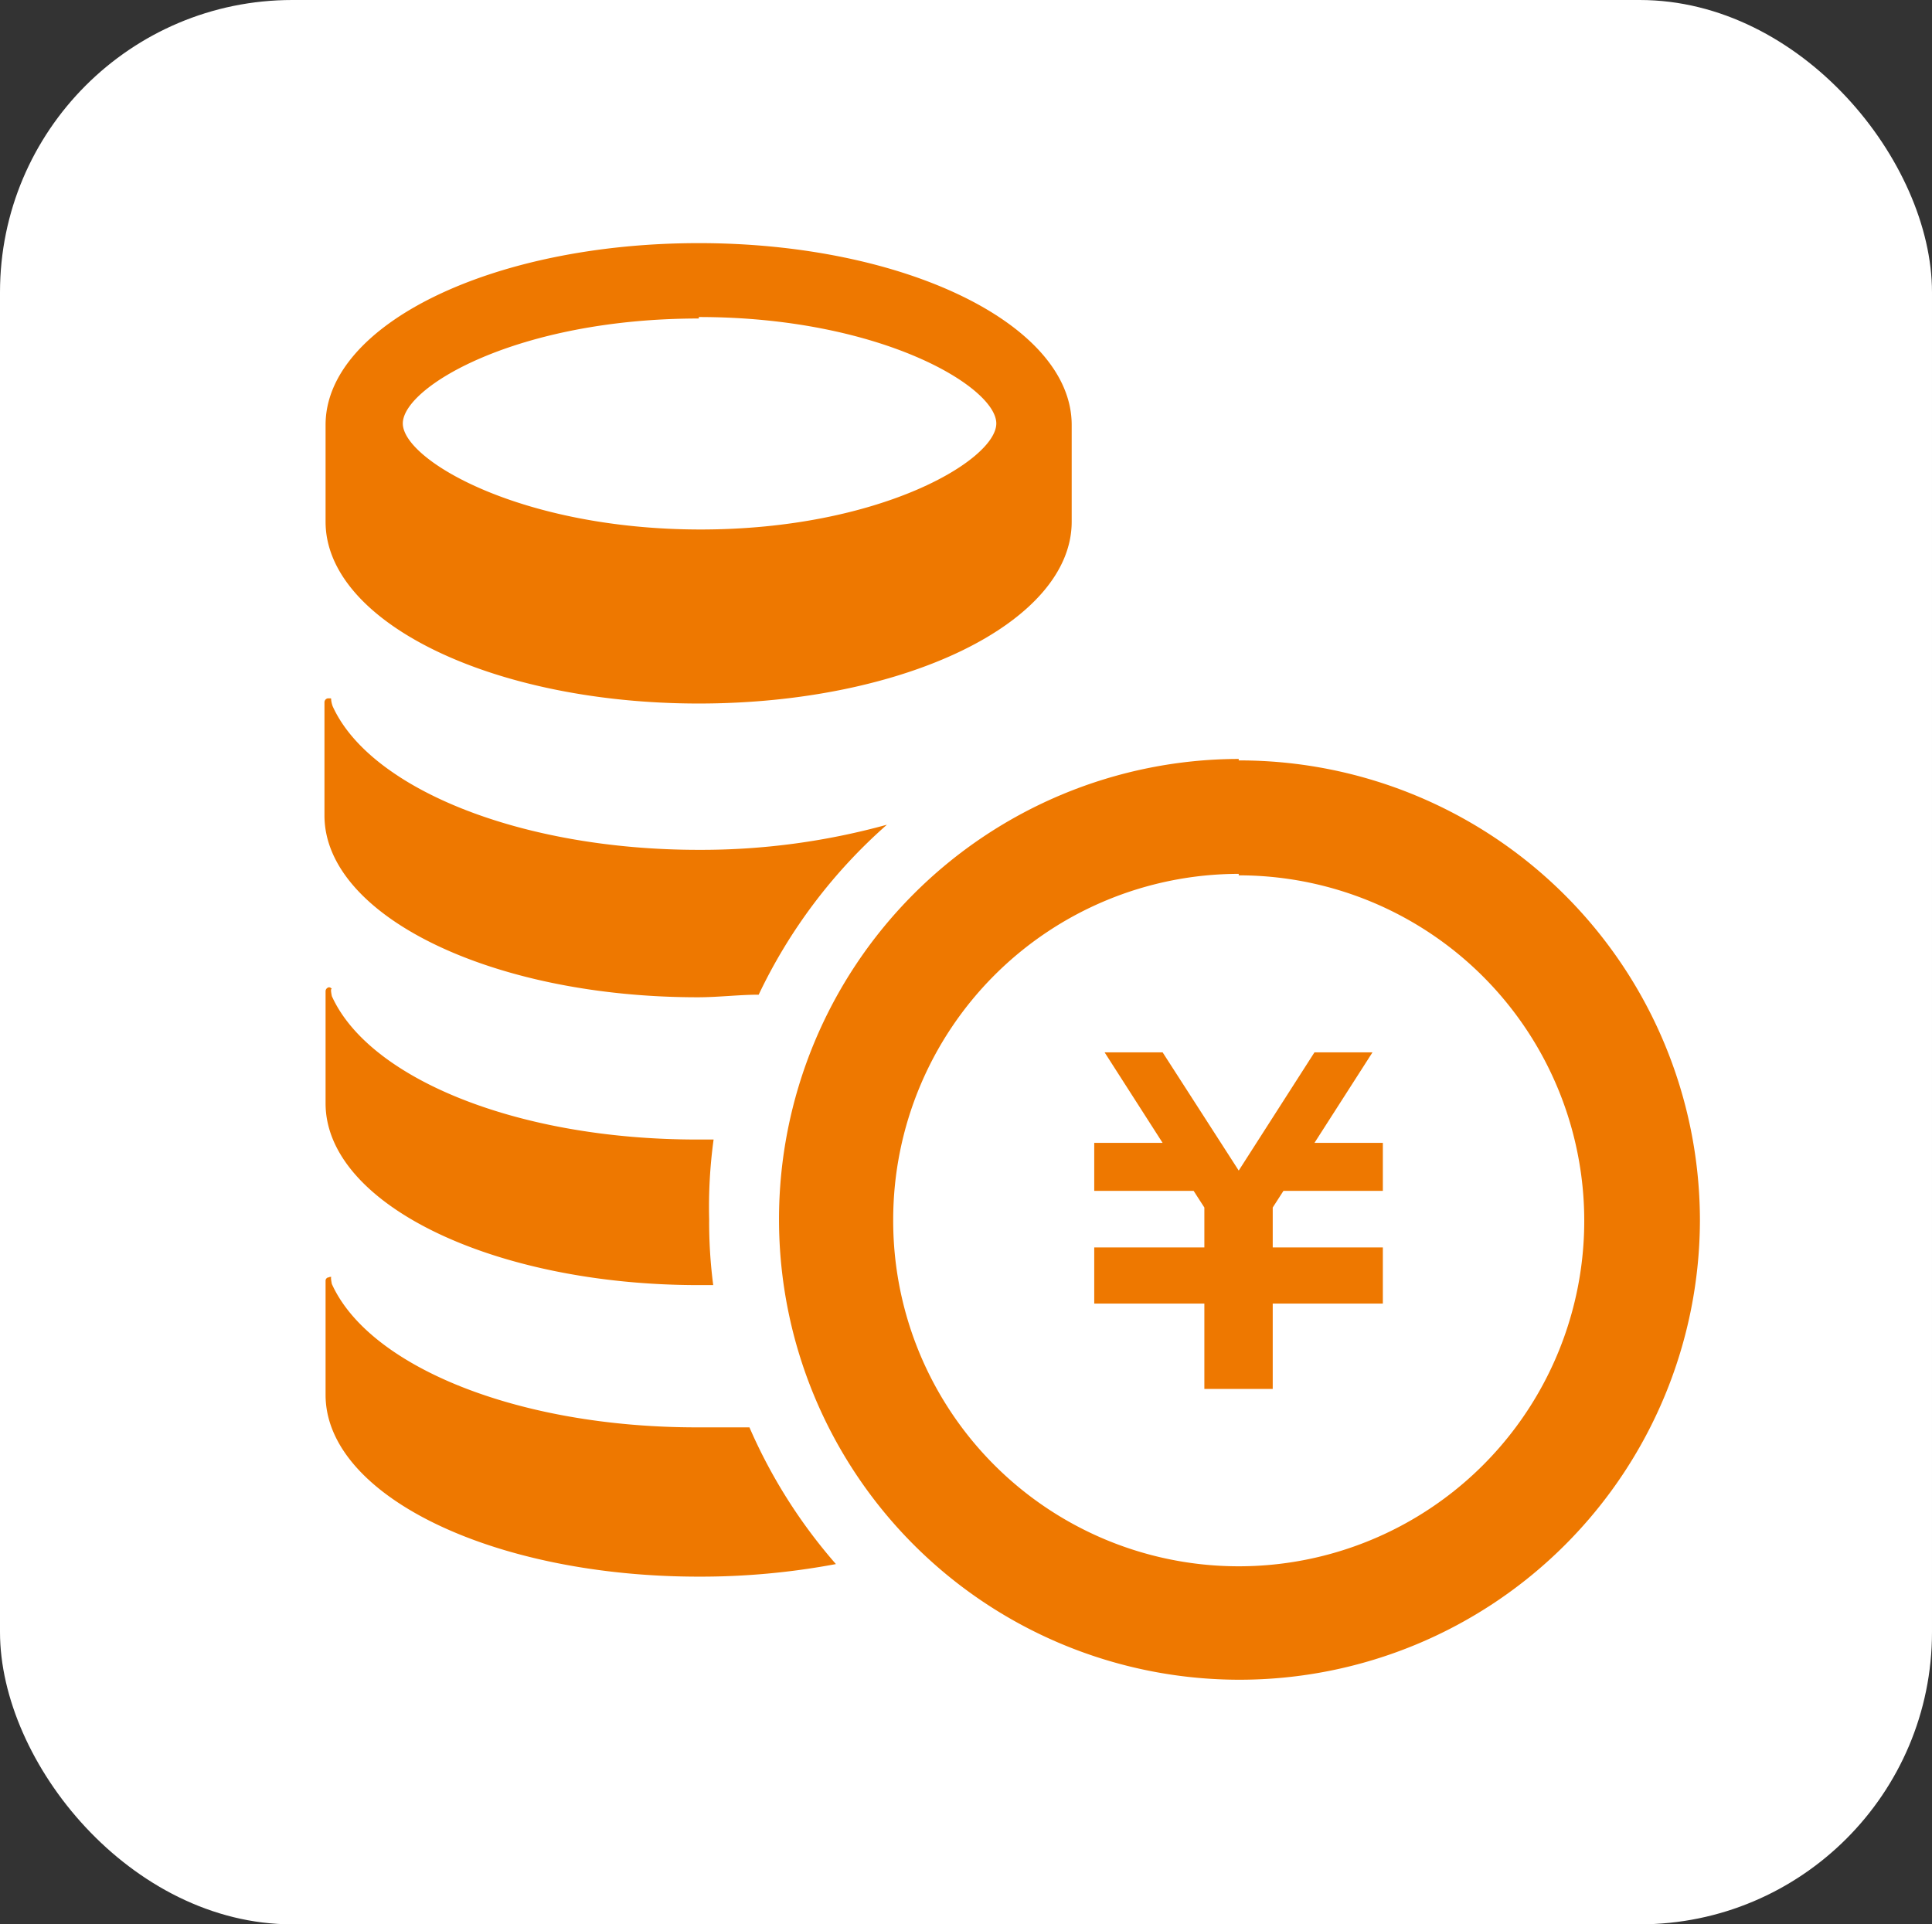
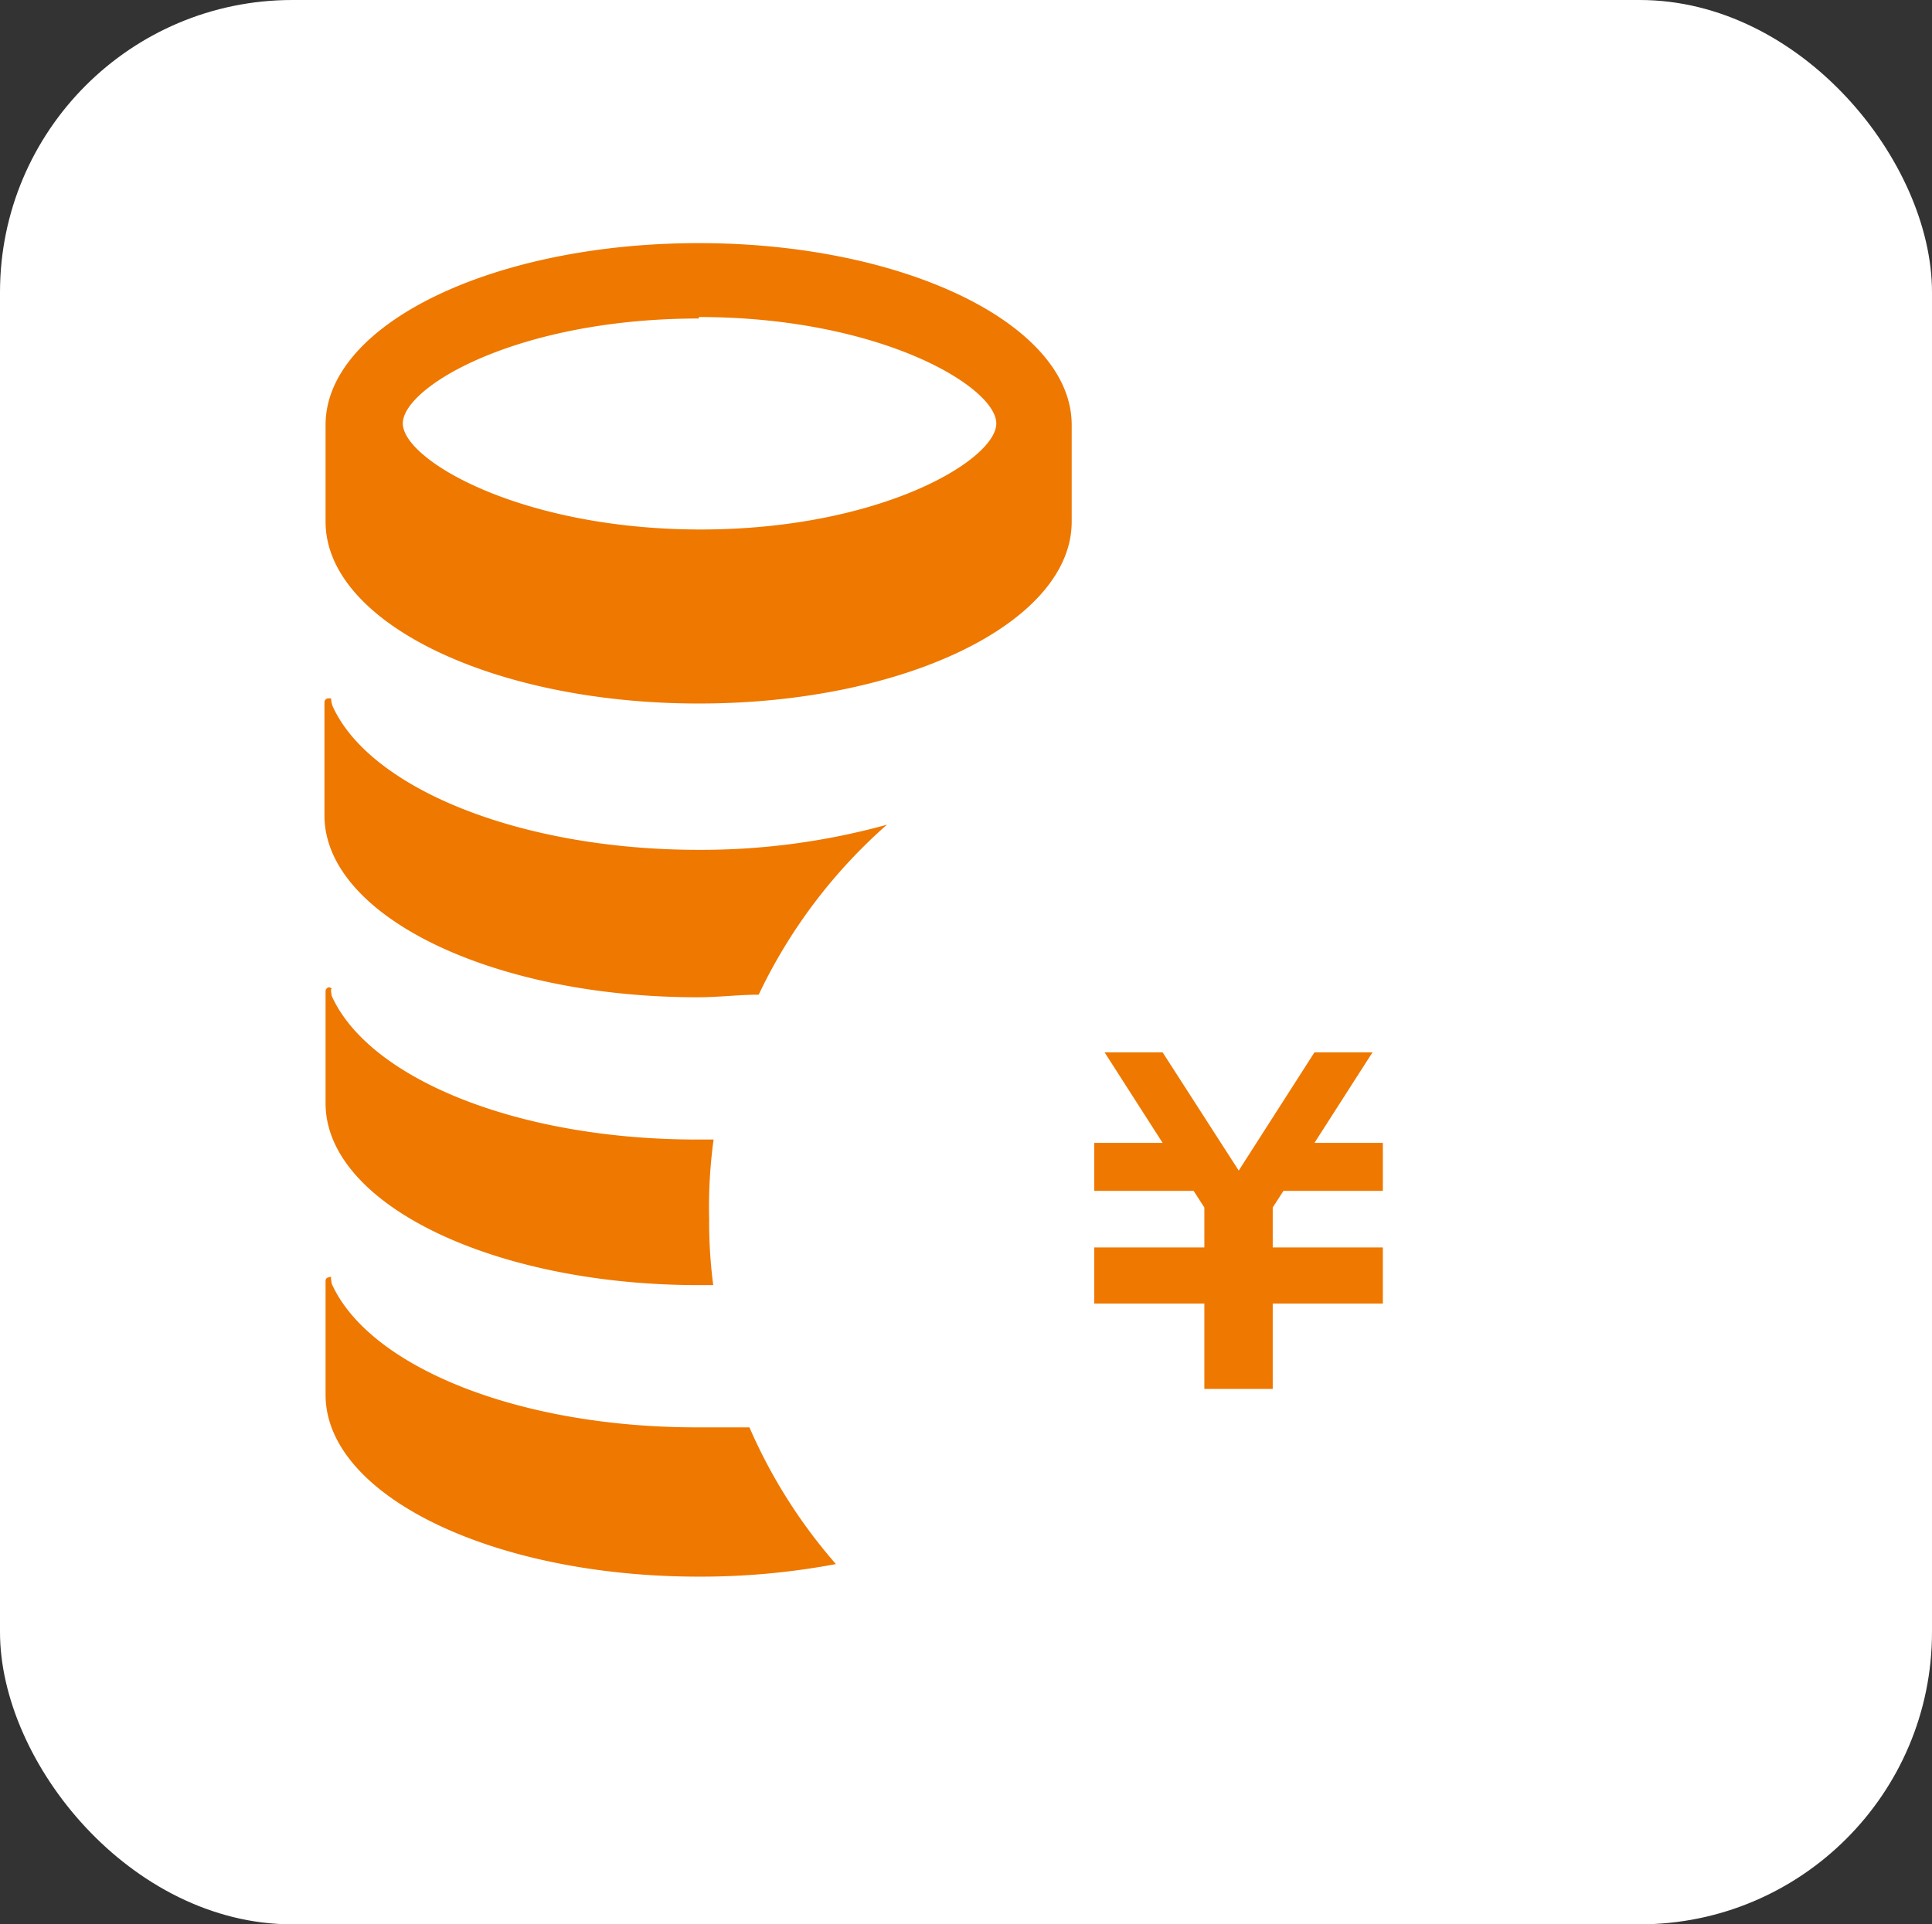
<svg xmlns="http://www.w3.org/2000/svg" width="52.28" height="52.08">
  <rect width="100%" height="100%" fill="#333333" stroke="none" />
  <defs>
    <style>.cls-2{fill:#ee7800}</style>
  </defs>
  <g id="レイヤー_2" data-name="レイヤー 2">
    <g id="レイヤー_1-2" data-name="レイヤー 1">
      <rect width="52.28" height="52.08" rx="7.91" fill="#fff" />
      <path class="cls-2" d="M18.91 6.58c-5.58 0-10.1 2.2-10.1 4.92v2.62c0 2.72 4.52 4.92 10.1 4.92S29 16.84 29 14.12V11.5c0-2.72-4.52-4.92-10.09-4.92zm0 2c4.91 0 8.05 1.89 8.05 2.88s-3.14 2.87-8 2.87-8.06-1.88-8.06-2.87 3.1-2.84 8.01-2.84zm0 14.42a18.88 18.88 0 005.09-.68 14.3 14.3 0 00-3.47 4.6c-.53 0-1.09.07-1.65.07-5.58 0-10.1-2.21-10.1-4.92V19a.11.11 0 01.09-.1h.06c.06 0 0 0 .07.21 1 2.22 5.06 3.89 9.91 3.89zm.28 10a13.09 13.09 0 00.11 1.78h-.39c-5.58 0-10.1-2.2-10.1-4.92v-3.04a.11.11 0 01.09-.1.09.09 0 01.08.05s-.05-.05 0 .19c1 2.22 5 3.88 9.88 3.88h.45a13.45 13.45 0 00-.12 2.16zm3.43 9.33a19.83 19.83 0 01-3.71.34c-5.58 0-10.1-2.2-10.1-4.92v-3.09a.09.09 0 01.09-.09.07.07 0 01.08 0s-.05-.07 0 .18c1 2.22 5 3.88 9.88 3.88h1.42a14.23 14.23 0 002.34 3.7zm14.8-10.1h-2.69l-.29.45v1.08h2.98v1.52h-2.98v2.31h-1.85v-2.31h-2.98v-1.52h2.98v-1.08l-.29-.45h-2.69v-1.3h1.85l-1.57-2.45h1.57l2.06 3.2 2.05-3.2h1.57l-1.57 2.45h1.85v1.3z" />
-       <path class="cls-2" d="M33.52 23.69A9.35 9.35 0 1124.17 33a9.36 9.36 0 019.35-9.35m0-3.11A12.46 12.46 0 1046 33a12.46 12.46 0 00-12.48-12.42z" />
    </g>
  </g>
</svg>